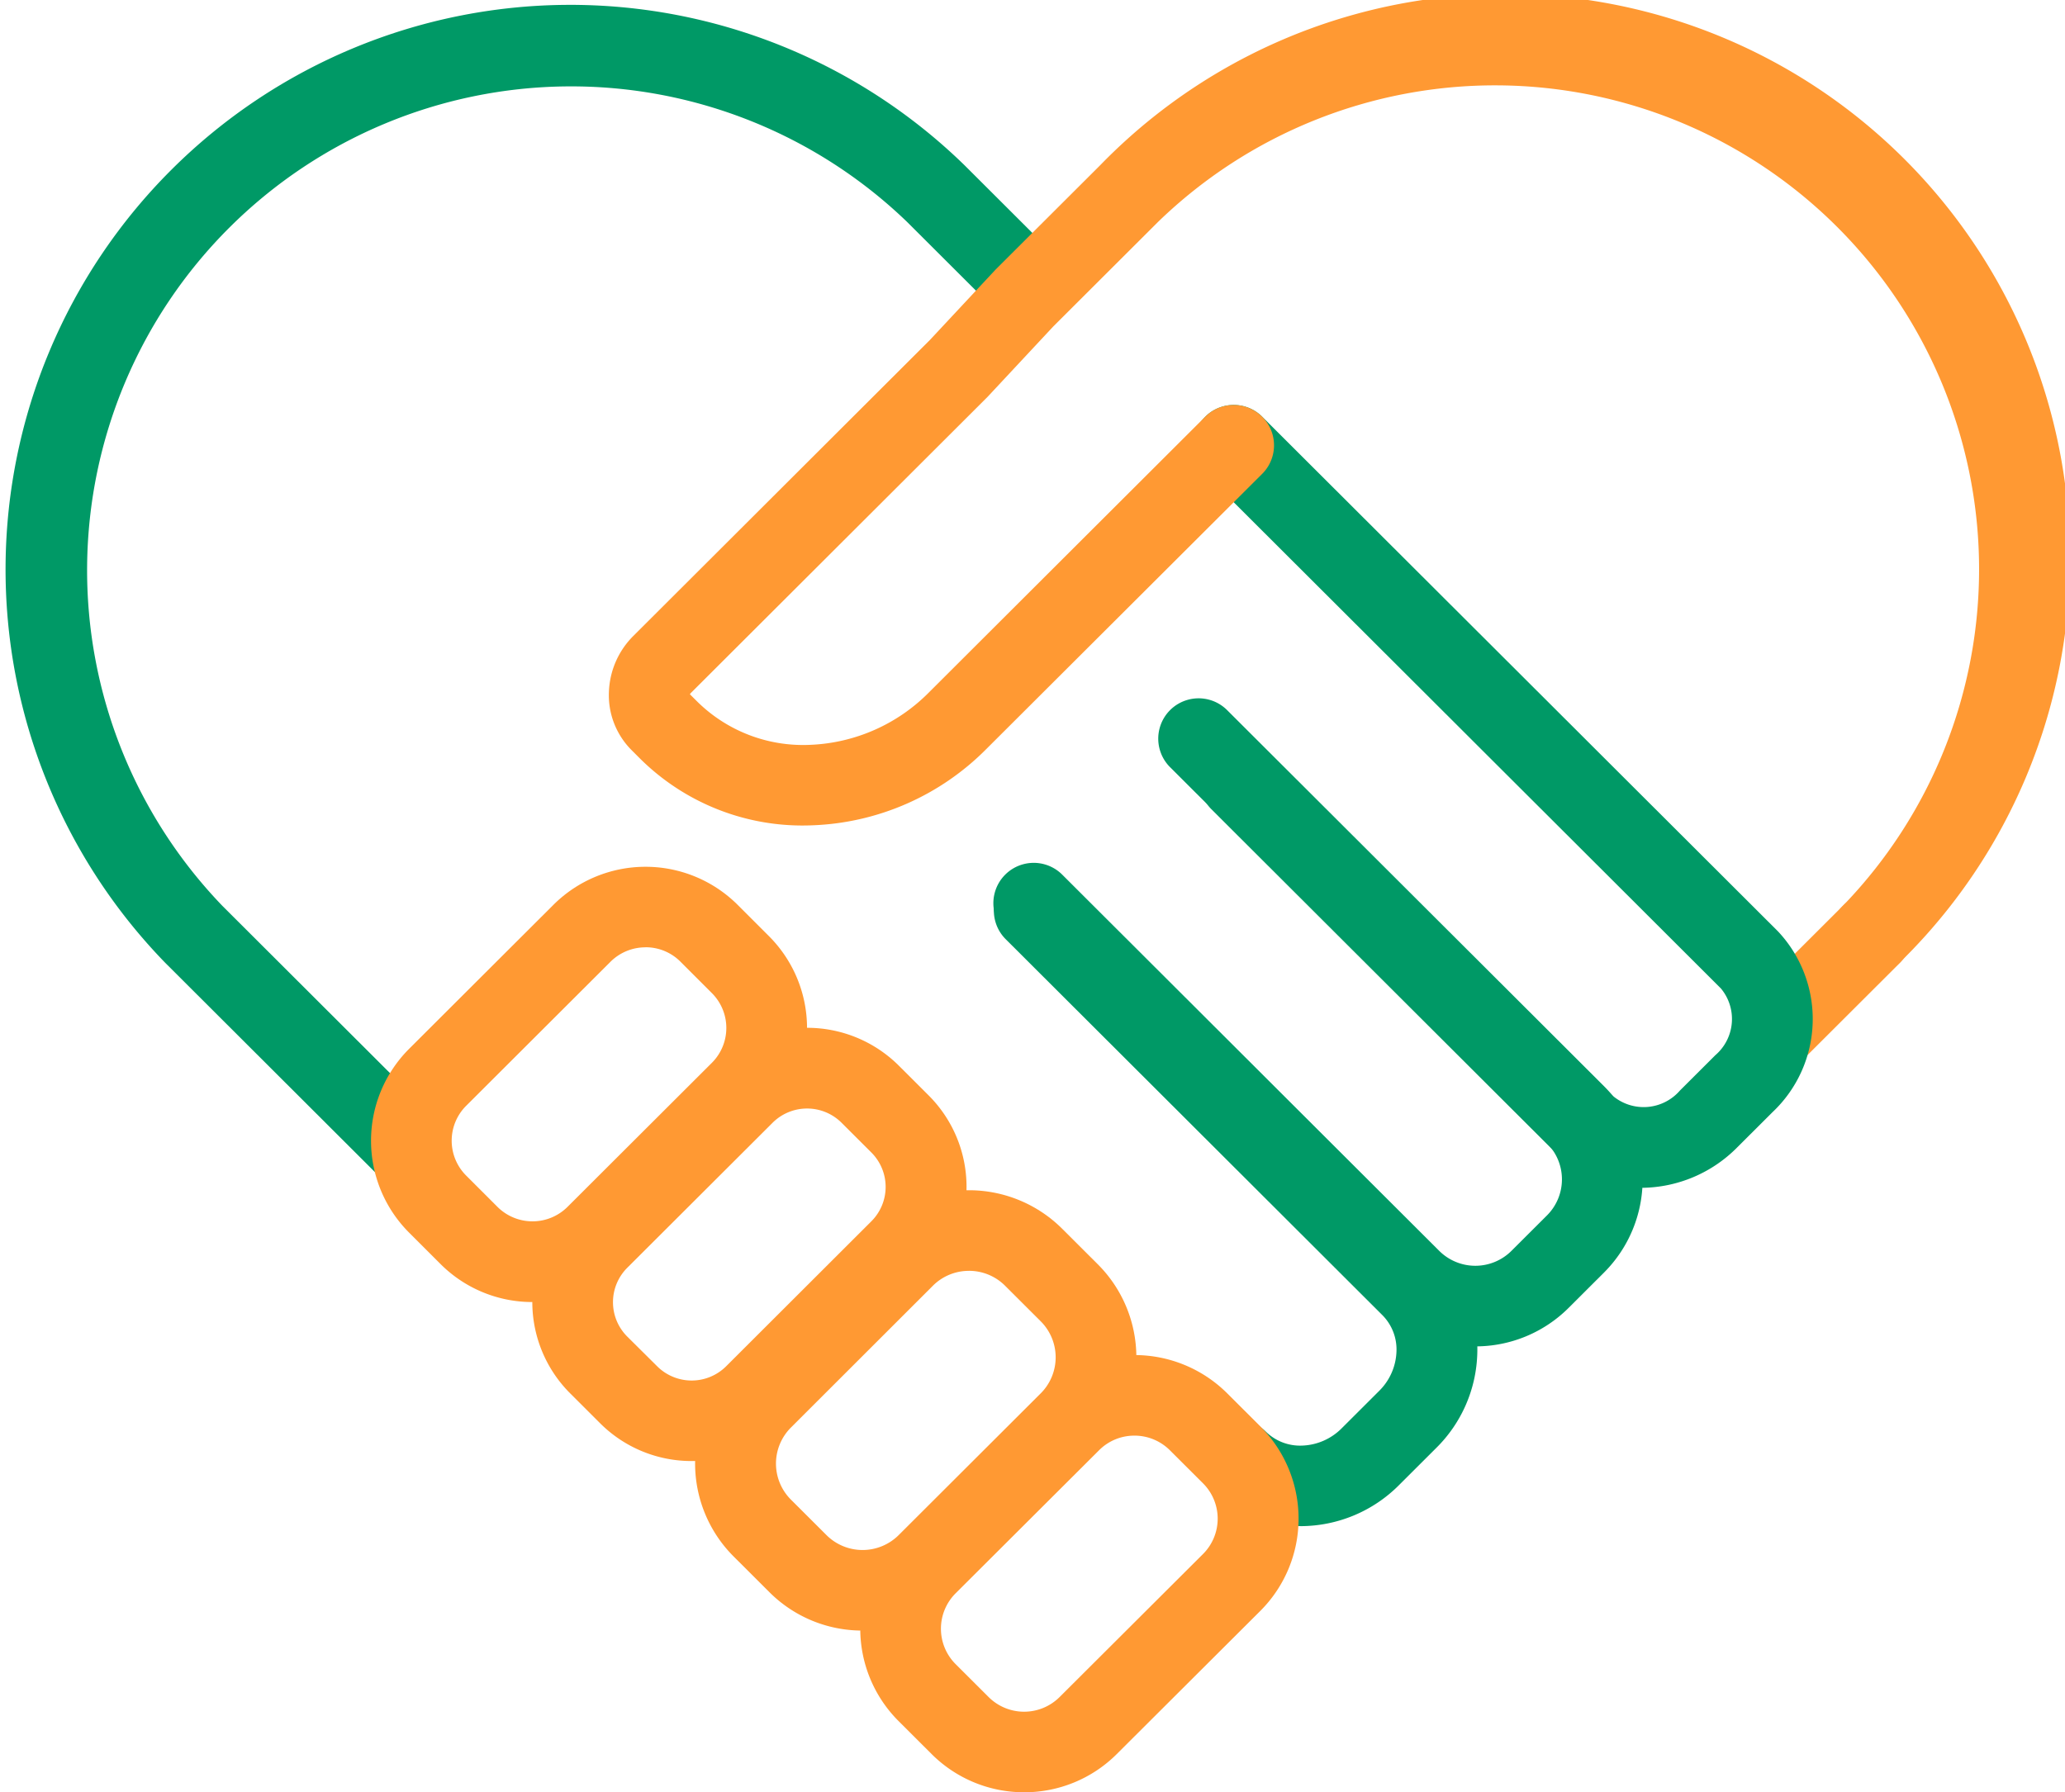
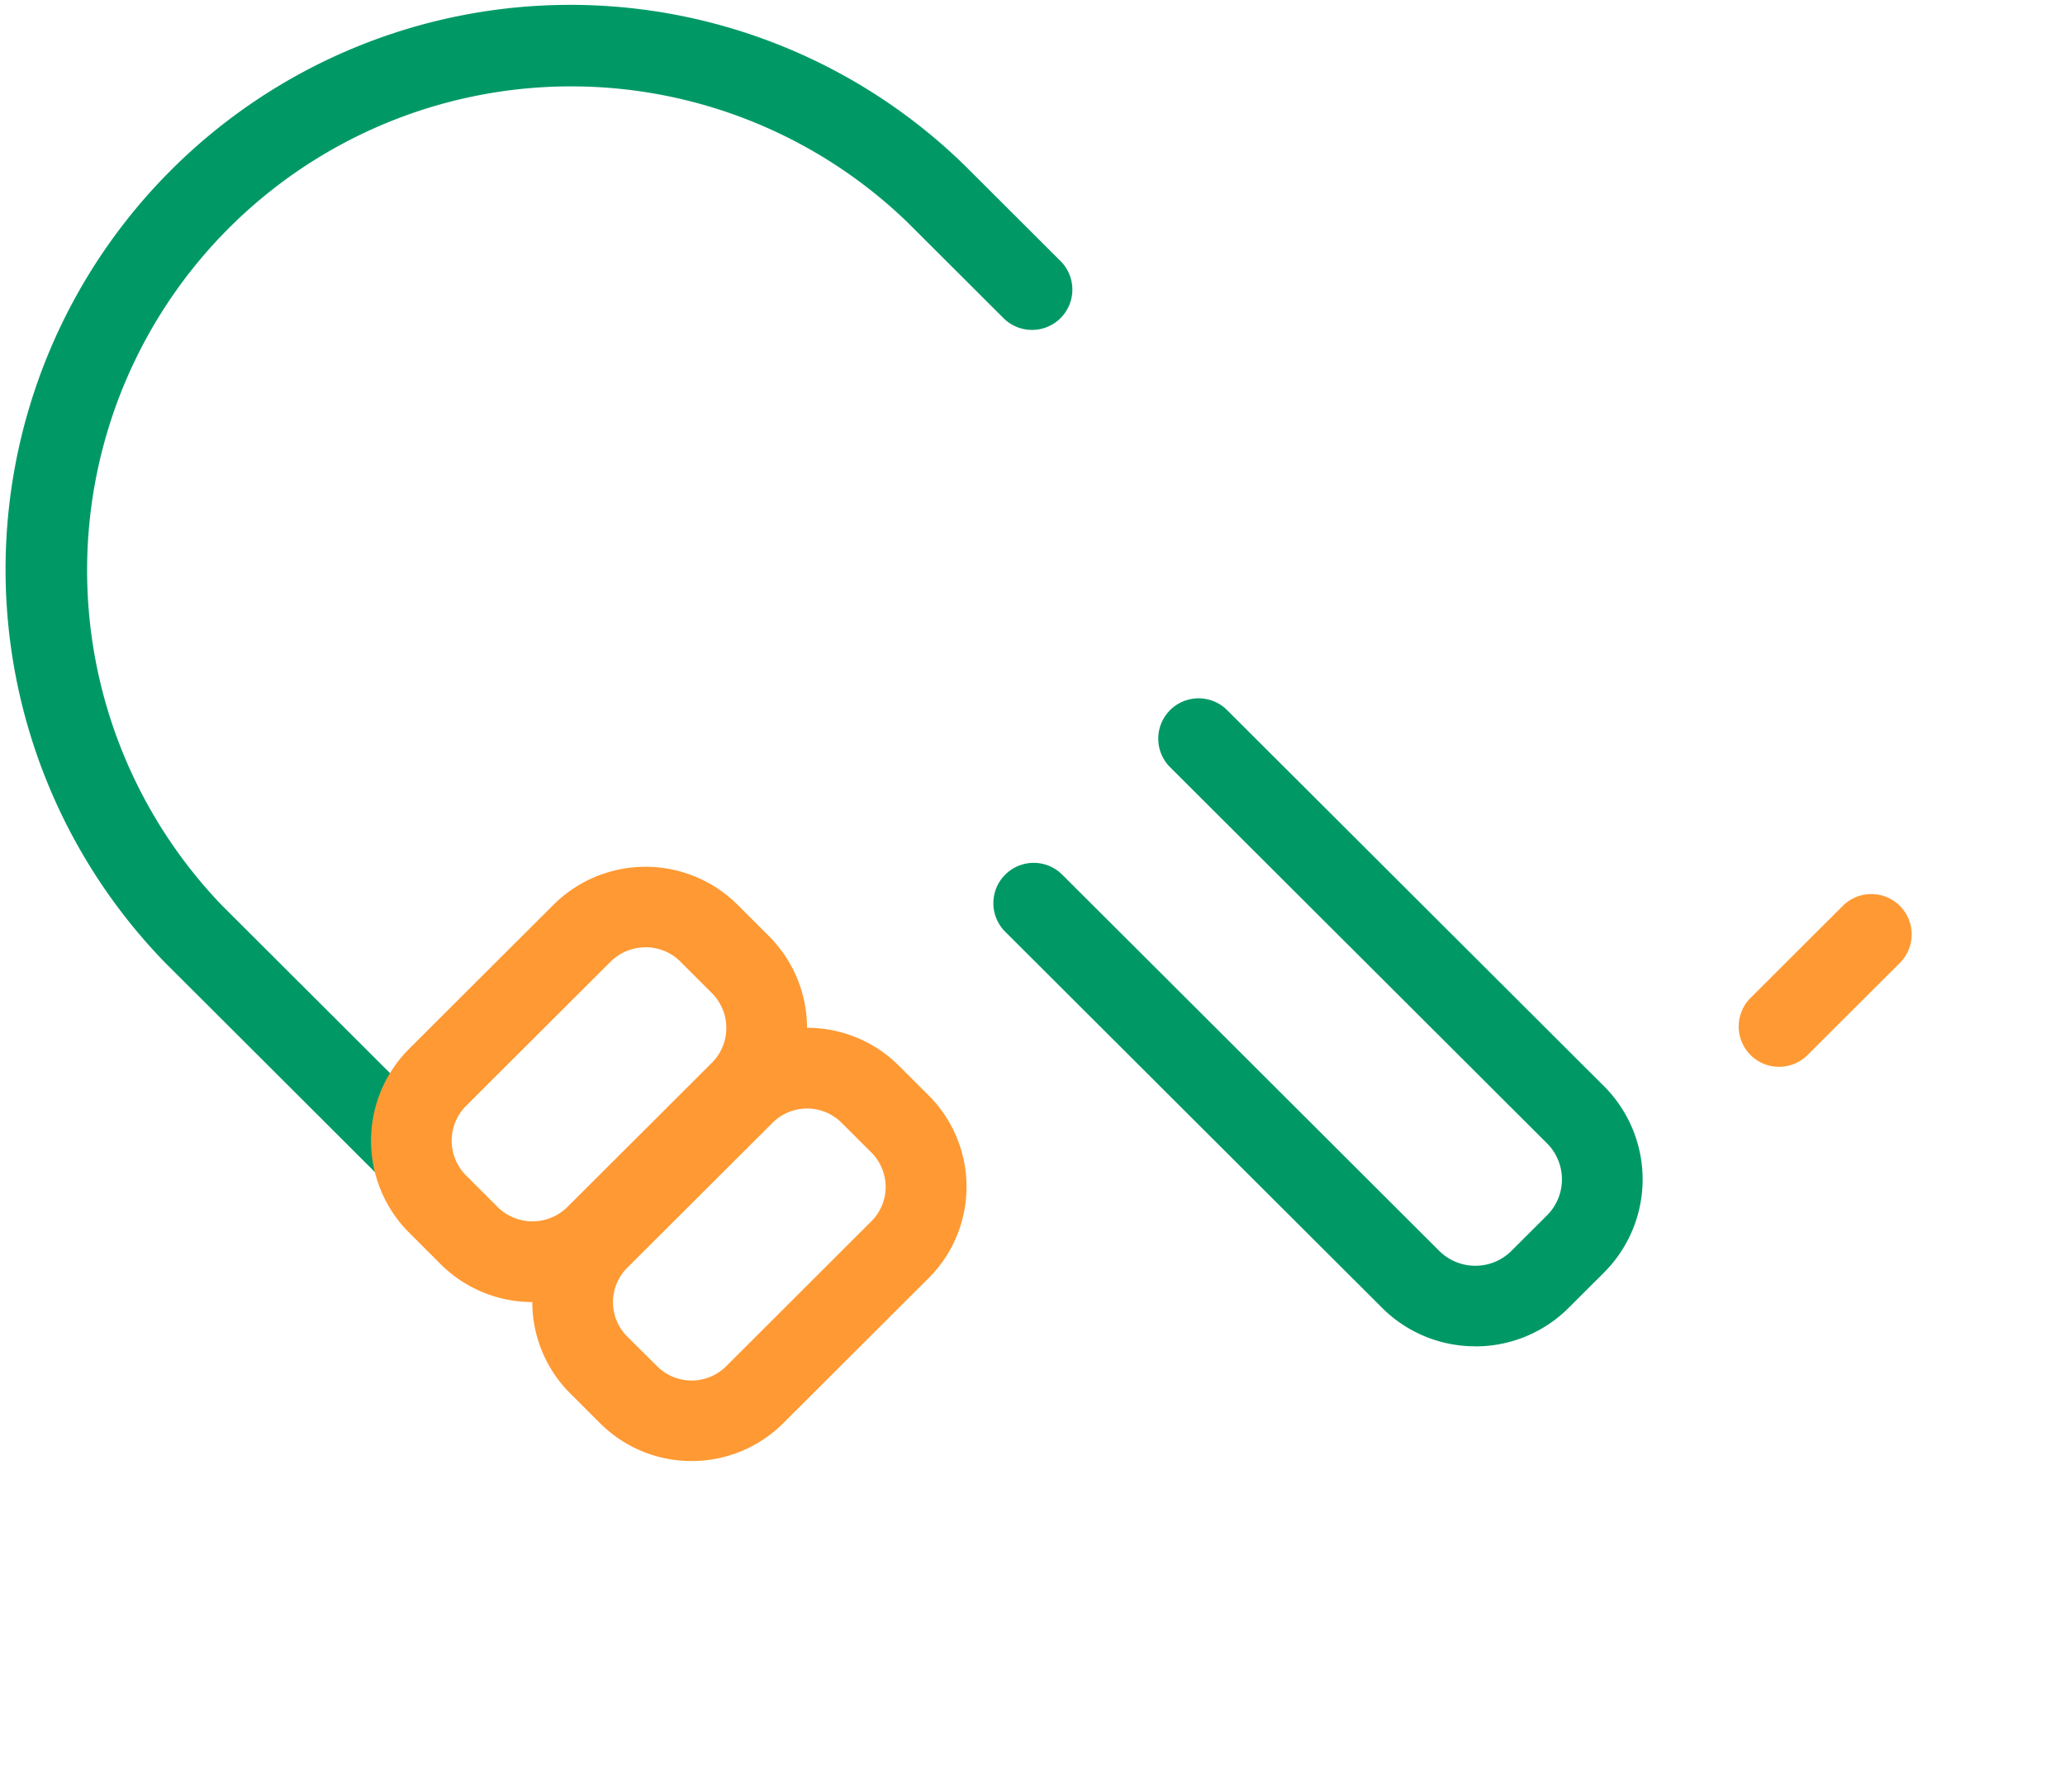
<svg xmlns="http://www.w3.org/2000/svg" id="Support" width="92.152" height="80" viewBox="0 0 92.152 80">
  <path id="Path_5405" data-name="Path 5405" d="M217.191,135.286a1.8,1.8,0,0,1-1.276-3.069l4.121-4.113a1.8,1.8,0,0,1,2.549,2.544l-4.121,4.113a1.8,1.8,0,0,1-1.276.525Z" transform="translate(-137.801 -87.668)" fill="#f93" />
  <path id="Path_5406" data-name="Path 5406" d="M144.647,132.219a5.868,5.868,0,0,1-4.164-1.72l-16.818-16.787a1.8,1.8,0,1,1,2.549-2.544l16.818,16.787a2.283,2.283,0,0,0,3.23,0l1.579-1.576a2.273,2.273,0,0,0,0-3.224l-16.818-16.787a1.8,1.8,0,0,1,2.549-2.544L150.39,120.61a5.88,5.88,0,0,1,0,8.316l-1.579,1.576a5.874,5.874,0,0,1-4.164,1.72Z" transform="translate(-78.809 -72.125)" fill="#096" />
-   <path id="Path_5407" data-name="Path 5407" d="M167.893,101.845a5.353,5.353,0,0,1-3.814-1.547L148.706,84.954a1.8,1.8,0,0,1,2.549-2.544l15.372,15.344a2.14,2.14,0,0,0,2.985-.248l1.579-1.576a2.13,2.13,0,0,0,.249-2.979L148.425,69.978a1.8,1.8,0,1,1,2.549-2.544l23.016,22.972a5.712,5.712,0,0,1-.249,8.068l-1.579,1.576a6.061,6.061,0,0,1-4.269,1.8Z" transform="translate(-94.643 -48.83)" fill="#096" />
-   <path id="Path_5408" data-name="Path 5408" d="M136.887,153.9a5.777,5.777,0,0,1-4.1-1.673,1.8,1.8,0,0,1,2.549-2.544,2.178,2.178,0,0,0,1.615.623,2.611,2.611,0,0,0,1.774-.777l1.662-1.659a2.594,2.594,0,0,0,.779-1.77,2.175,2.175,0,0,0-.624-1.612L123.725,127.7a1.8,1.8,0,1,1,2.549-2.544l16.818,16.787a5.724,5.724,0,0,1,1.68,4.25,6.165,6.165,0,0,1-1.835,4.221l-1.662,1.659a6.208,6.208,0,0,1-4.384,1.828Z" transform="translate(-78.847 -85.78)" fill="#096" />
  <path id="Path_5409" data-name="Path 5409" d="M18.545,69.895a1.812,1.812,0,0,1-1.276-.525L7.556,59.675a25.2,25.2,0,0,1,35.67-35.6l4.283,4.275a1.8,1.8,0,0,1-2.549,2.544l-4.283-4.275A21.6,21.6,0,0,0,10.105,57.131l9.712,9.694a1.8,1.8,0,0,1-1.276,3.069Z" transform="translate(-0.18 -16.696)" fill="#096" />
-   <path id="Path_5410" data-name="Path 5410" d="M131.885,60.175a1.8,1.8,0,0,1-1.276-3.069,21.6,21.6,0,0,0-30.572-30.515L95.379,31.24l-2.884,3.091s-.029.032-.043.047L79.206,47.6a.214.214,0,0,0-.043.061l.328.327a6.727,6.727,0,0,0,5.029,1.929,7.9,7.9,0,0,0,5.325-2.357l12.308-12.285a1.8,1.8,0,1,1,2.549,2.544L92.393,50.1a11.515,11.515,0,0,1-7.758,3.408,10.288,10.288,0,0,1-7.7-2.979l-.371-.371a3.466,3.466,0,0,1-1.017-2.6,3.709,3.709,0,0,1,1.1-2.512l13.224-13.2,2.884-3.091s.029-.032.043-.047l4.68-4.671a25.2,25.2,0,1,1,35.67,35.6,1.8,1.8,0,0,1-1.276.525Z" transform="translate(-48.374 -16.67)" fill="#f93" />
  <path id="Path_5411" data-name="Path 5411" d="M53.31,143.611a5.787,5.787,0,0,1-4.11-1.7l-1.4-1.4a5.8,5.8,0,0,1,0-8.2l6.442-6.43a5.822,5.822,0,0,1,8.22,0l1.4,1.4a5.8,5.8,0,0,1,0,8.2l-6.442,6.43a5.781,5.781,0,0,1-4.11,1.7Zm5.04-15.833a2.21,2.21,0,0,0-1.561.644l-6.442,6.43a2.2,2.2,0,0,0,0,3.113l1.4,1.4a2.214,2.214,0,0,0,3.122,0l6.442-6.43a2.2,2.2,0,0,0,0-3.116l-1.4-1.4a2.188,2.188,0,0,0-1.561-.644Z" transform="translate(-29.545 -85.493)" fill="#f93" />
  <path id="Path_5412" data-name="Path 5412" d="M73.183,163.5a5.764,5.764,0,0,1-4.088-1.688h0l-1.33-1.328a5.761,5.761,0,0,1,0-8.161l6.486-6.474a5.793,5.793,0,0,1,8.173,0l1.33,1.328a5.761,5.761,0,0,1,0,8.161l-6.486,6.474a5.779,5.779,0,0,1-4.088,1.688Zm-1.539-4.228a2.181,2.181,0,0,0,3.075,0L81.2,152.8a2.169,2.169,0,0,0,0-3.073l-1.33-1.328a2.181,2.181,0,0,0-3.075,0l-6.486,6.474a2.169,2.169,0,0,0,0,3.073Z" transform="translate(-42.316 -98.285)" fill="#f93" />
-   <path id="Path_5413" data-name="Path 5413" d="M93.69,183.965a5.849,5.849,0,0,1-4.164-1.724l-1.579-1.576a5.865,5.865,0,0,1,0-8.312l6.331-6.319a5.892,5.892,0,0,1,8.328,0l1.579,1.576a5.865,5.865,0,0,1,0,8.312l-6.331,6.319A5.855,5.855,0,0,1,93.69,183.965Zm4.752-16.056a2.265,2.265,0,0,0-1.615.669L90.5,174.9a2.273,2.273,0,0,0,0,3.224l1.579,1.576a2.283,2.283,0,0,0,3.23,0l6.331-6.319a2.273,2.273,0,0,0,0-3.224l-1.579-1.576A2.271,2.271,0,0,0,98.442,167.908Z" transform="translate(-55.201 -111.183)" fill="#f93" />
-   <path id="Path_5414" data-name="Path 5414" d="M113.985,204.274a5.83,5.83,0,0,1-4.132-1.706l-1.475-1.472a5.83,5.83,0,0,1,0-8.248l6.4-6.384a5.857,5.857,0,0,1,8.263,0l1.475,1.472a5.822,5.822,0,0,1,0,8.248l-6.4,6.384A5.83,5.83,0,0,1,113.985,204.274Zm4.921-15.919a2.22,2.22,0,0,0-1.583.655l-6.4,6.384a2.234,2.234,0,0,0,0,3.159l1.475,1.472a2.244,2.244,0,0,0,3.165,0l6.4-6.384a2.23,2.23,0,0,0,0-3.159l-1.475-1.472A2.235,2.235,0,0,0,118.906,188.355Z" transform="translate(-68.279 -124.274)" fill="#f93" />
</svg>